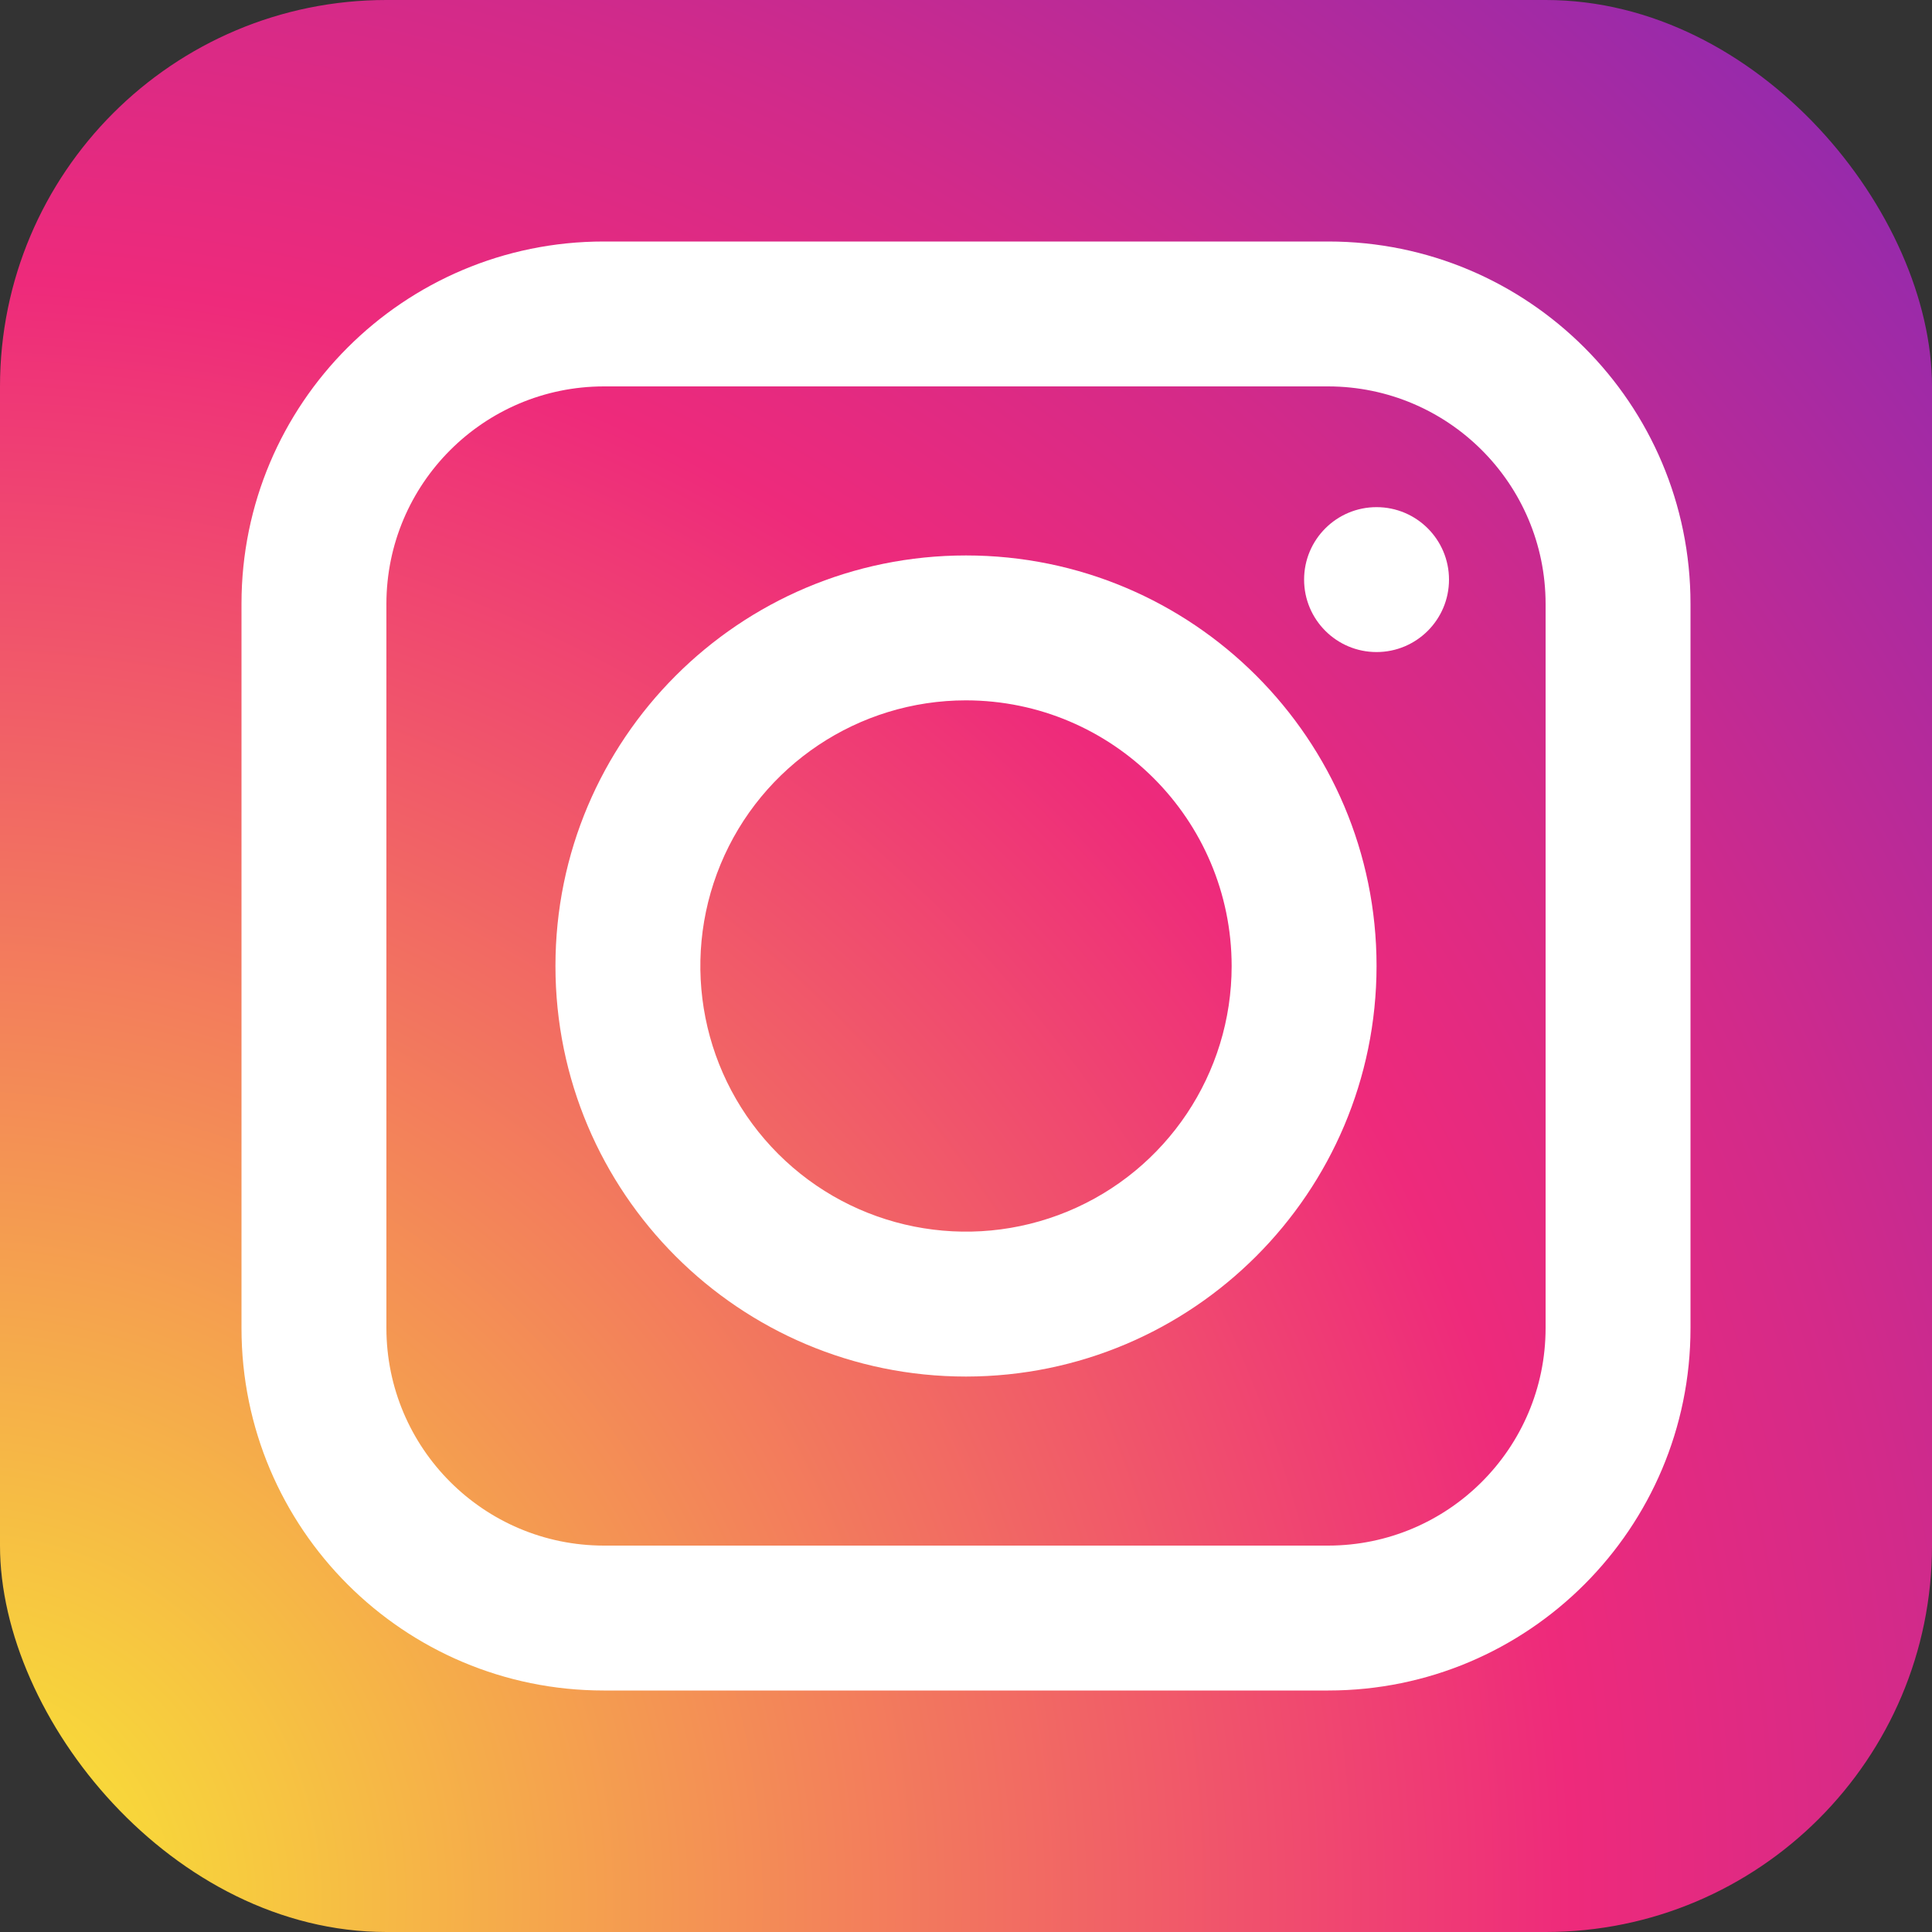
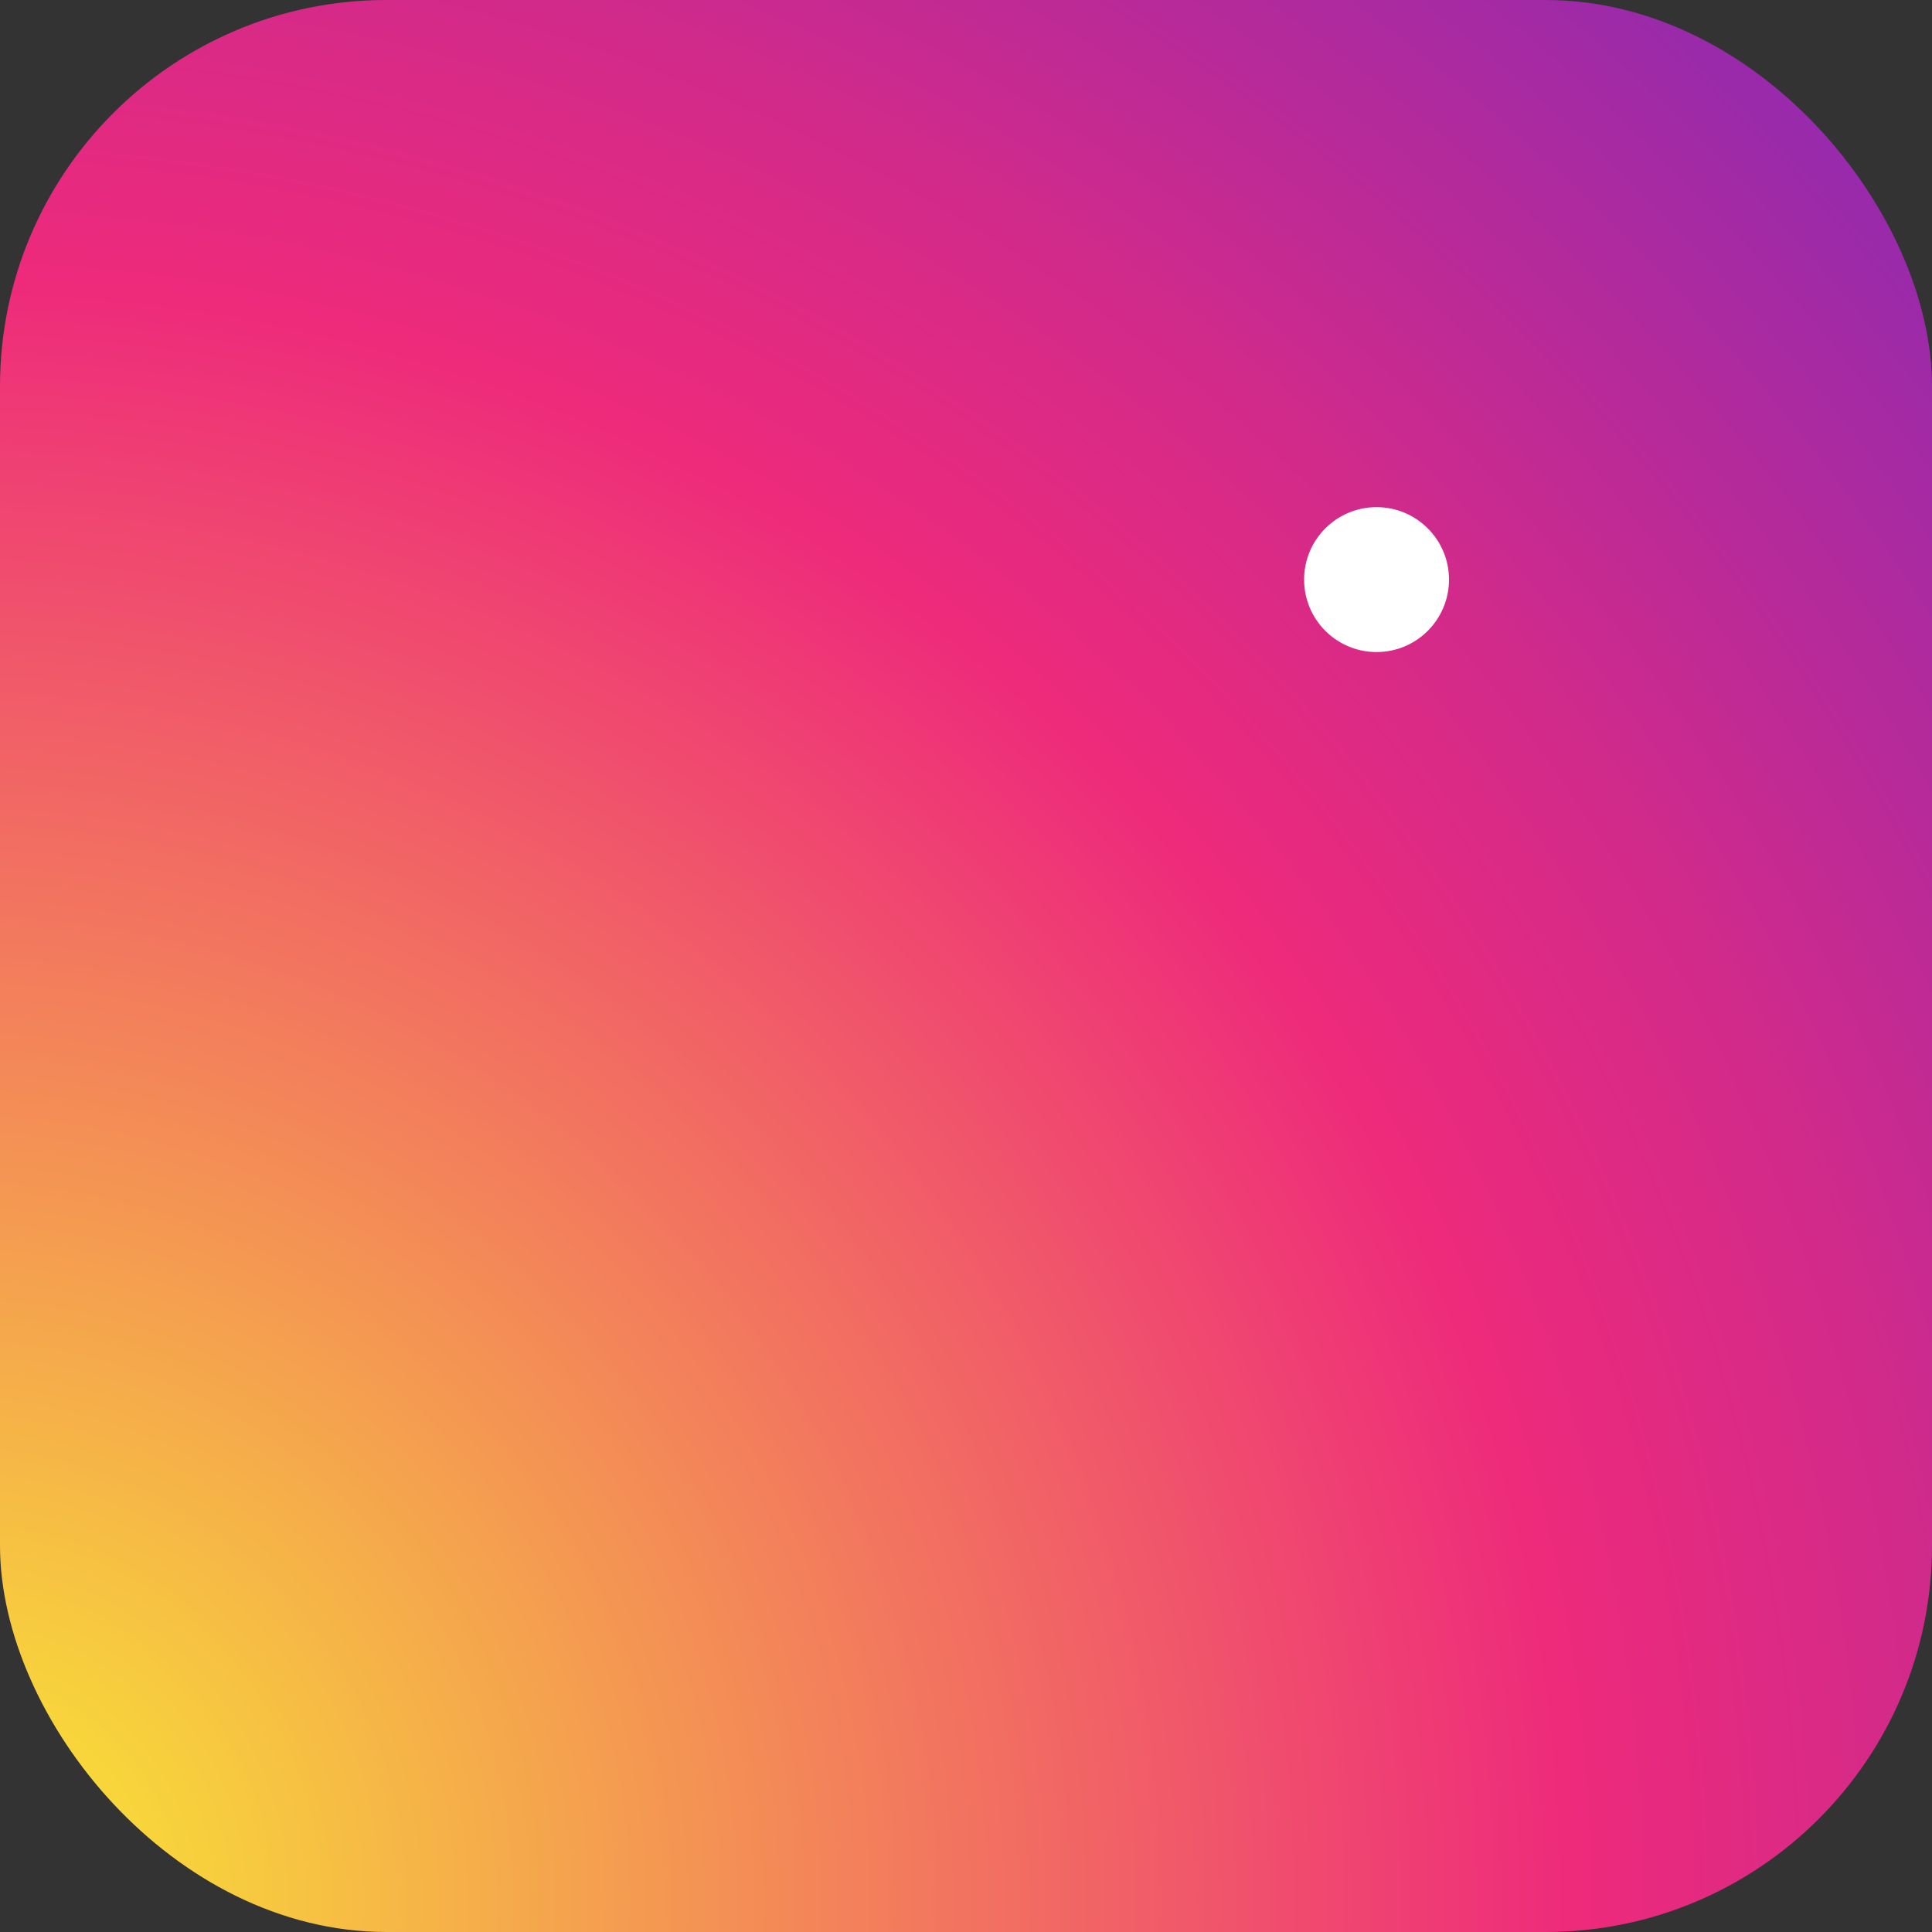
<svg xmlns="http://www.w3.org/2000/svg" viewBox="0 0 30 30" version="1.1">
  <rect x="0" y="0" width="30" height="30" fill="#333333" stroke="none" />
  <title>4102579_applications_instagram_media_social_icon</title>
  <defs>
    <radialGradient cx="102.012%" cy="2.031%" fx="102.012%" fy="2.031%" r="230.93%" id="radialGradient-1">
      <stop stop-color="#F9ED32" offset="0%" />
      <stop stop-color="#EE2A7B" offset="36%" />
      <stop stop-color="#D22A8A" offset="44%" />
      <stop stop-color="#8B2AB2" offset="60%" />
      <stop stop-color="#1B2AF0" offset="83%" />
      <stop stop-color="#002AFF" offset="88%" />
    </radialGradient>
  </defs>
  <g id="Page-1" stroke="none" stroke-width="1" fill="none" fill-rule="evenodd">
    <g id="nfx-sprite" transform="translate(-36, -68)" fill-rule="nonzero">
      <g id="social-media" transform="translate(0, 68)">
        <g id="4102579_applications_instagram_media_social_icon" transform="translate(36, 0)">
          <rect id="Rectangle" fill="url(#radialGradient-1)" transform="translate(15, 15) rotate(180) translate(-15, -15) " x="0" y="0" width="30" height="30" rx="6" />
-           <path d="M20.625,26.25 L9.375,26.25 C6.268,26.25 3.75,23.732 3.75,20.625 L3.75,9.375 C3.75,6.268 6.268,3.75 9.375,3.75 L20.625,3.75 C23.732,3.75 26.25,6.268 26.25,9.375 L26.25,20.625 C26.25,23.732 23.732,26.25 20.625,26.25 Z M9.375,6 C7.512,6.003 6.003,7.512 6,9.375 L6,20.625 C6.003,22.488 7.512,23.997 9.375,24 L20.625,24 C22.488,23.997 23.997,22.488 24,20.625 L24,9.375 C23.997,7.512 22.488,6.003 20.625,6 L9.375,6 Z" id="Shape" fill="#FFFFFF" />
-           <path d="M15,21.375 C11.479,21.375 8.625,18.521 8.625,15 C8.625,11.479 11.479,8.625 15,8.625 C18.521,8.625 21.375,11.479 21.375,15 C21.372,18.52 18.52,21.372 15,21.375 Z M15,10.875 C13.332,10.875 11.827,11.88 11.189,13.421 C10.551,14.963 10.903,16.737 12.083,17.917 C13.263,19.097 15.037,19.449 16.579,18.811 C18.12,18.173 19.125,16.668 19.125,15 C19.122,12.723 17.277,10.878 15,10.875 L15,10.875 Z" id="Shape" fill="#FFFFFF" />
          <circle id="Oval" fill="#FFFFFF" cx="21.375" cy="9" r="1.125" />
        </g>
      </g>
    </g>
  </g>
</svg>